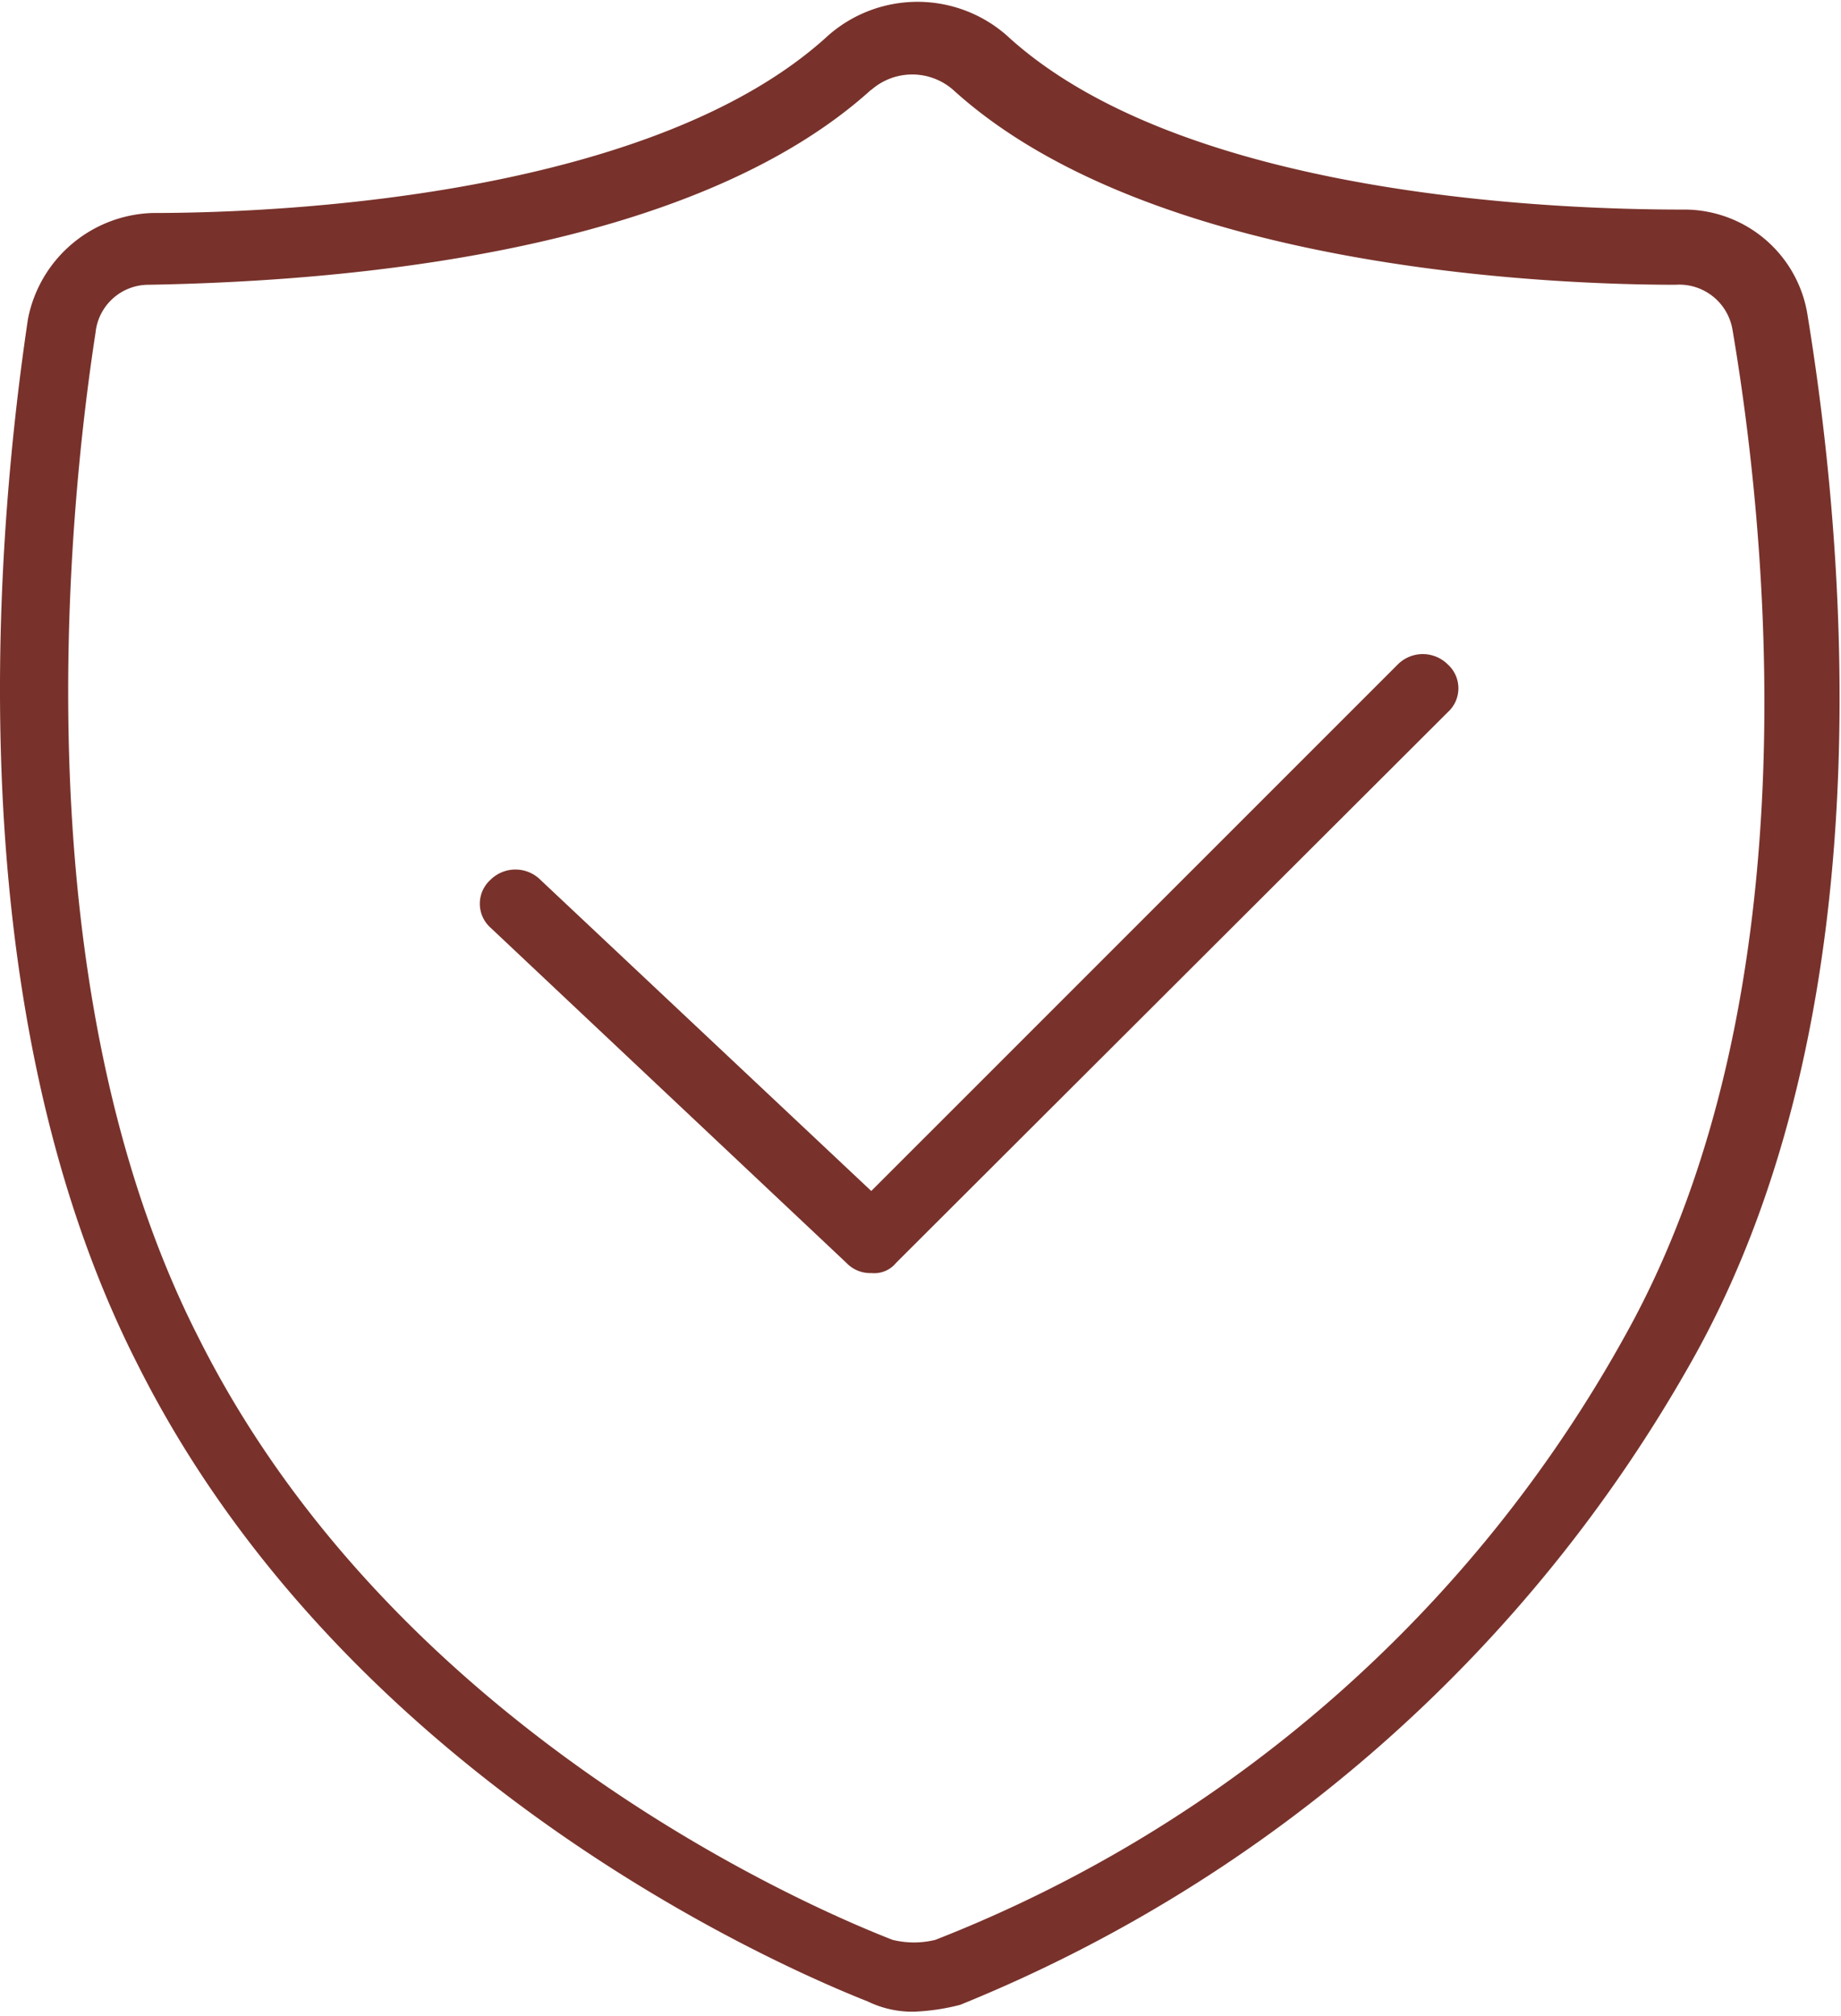
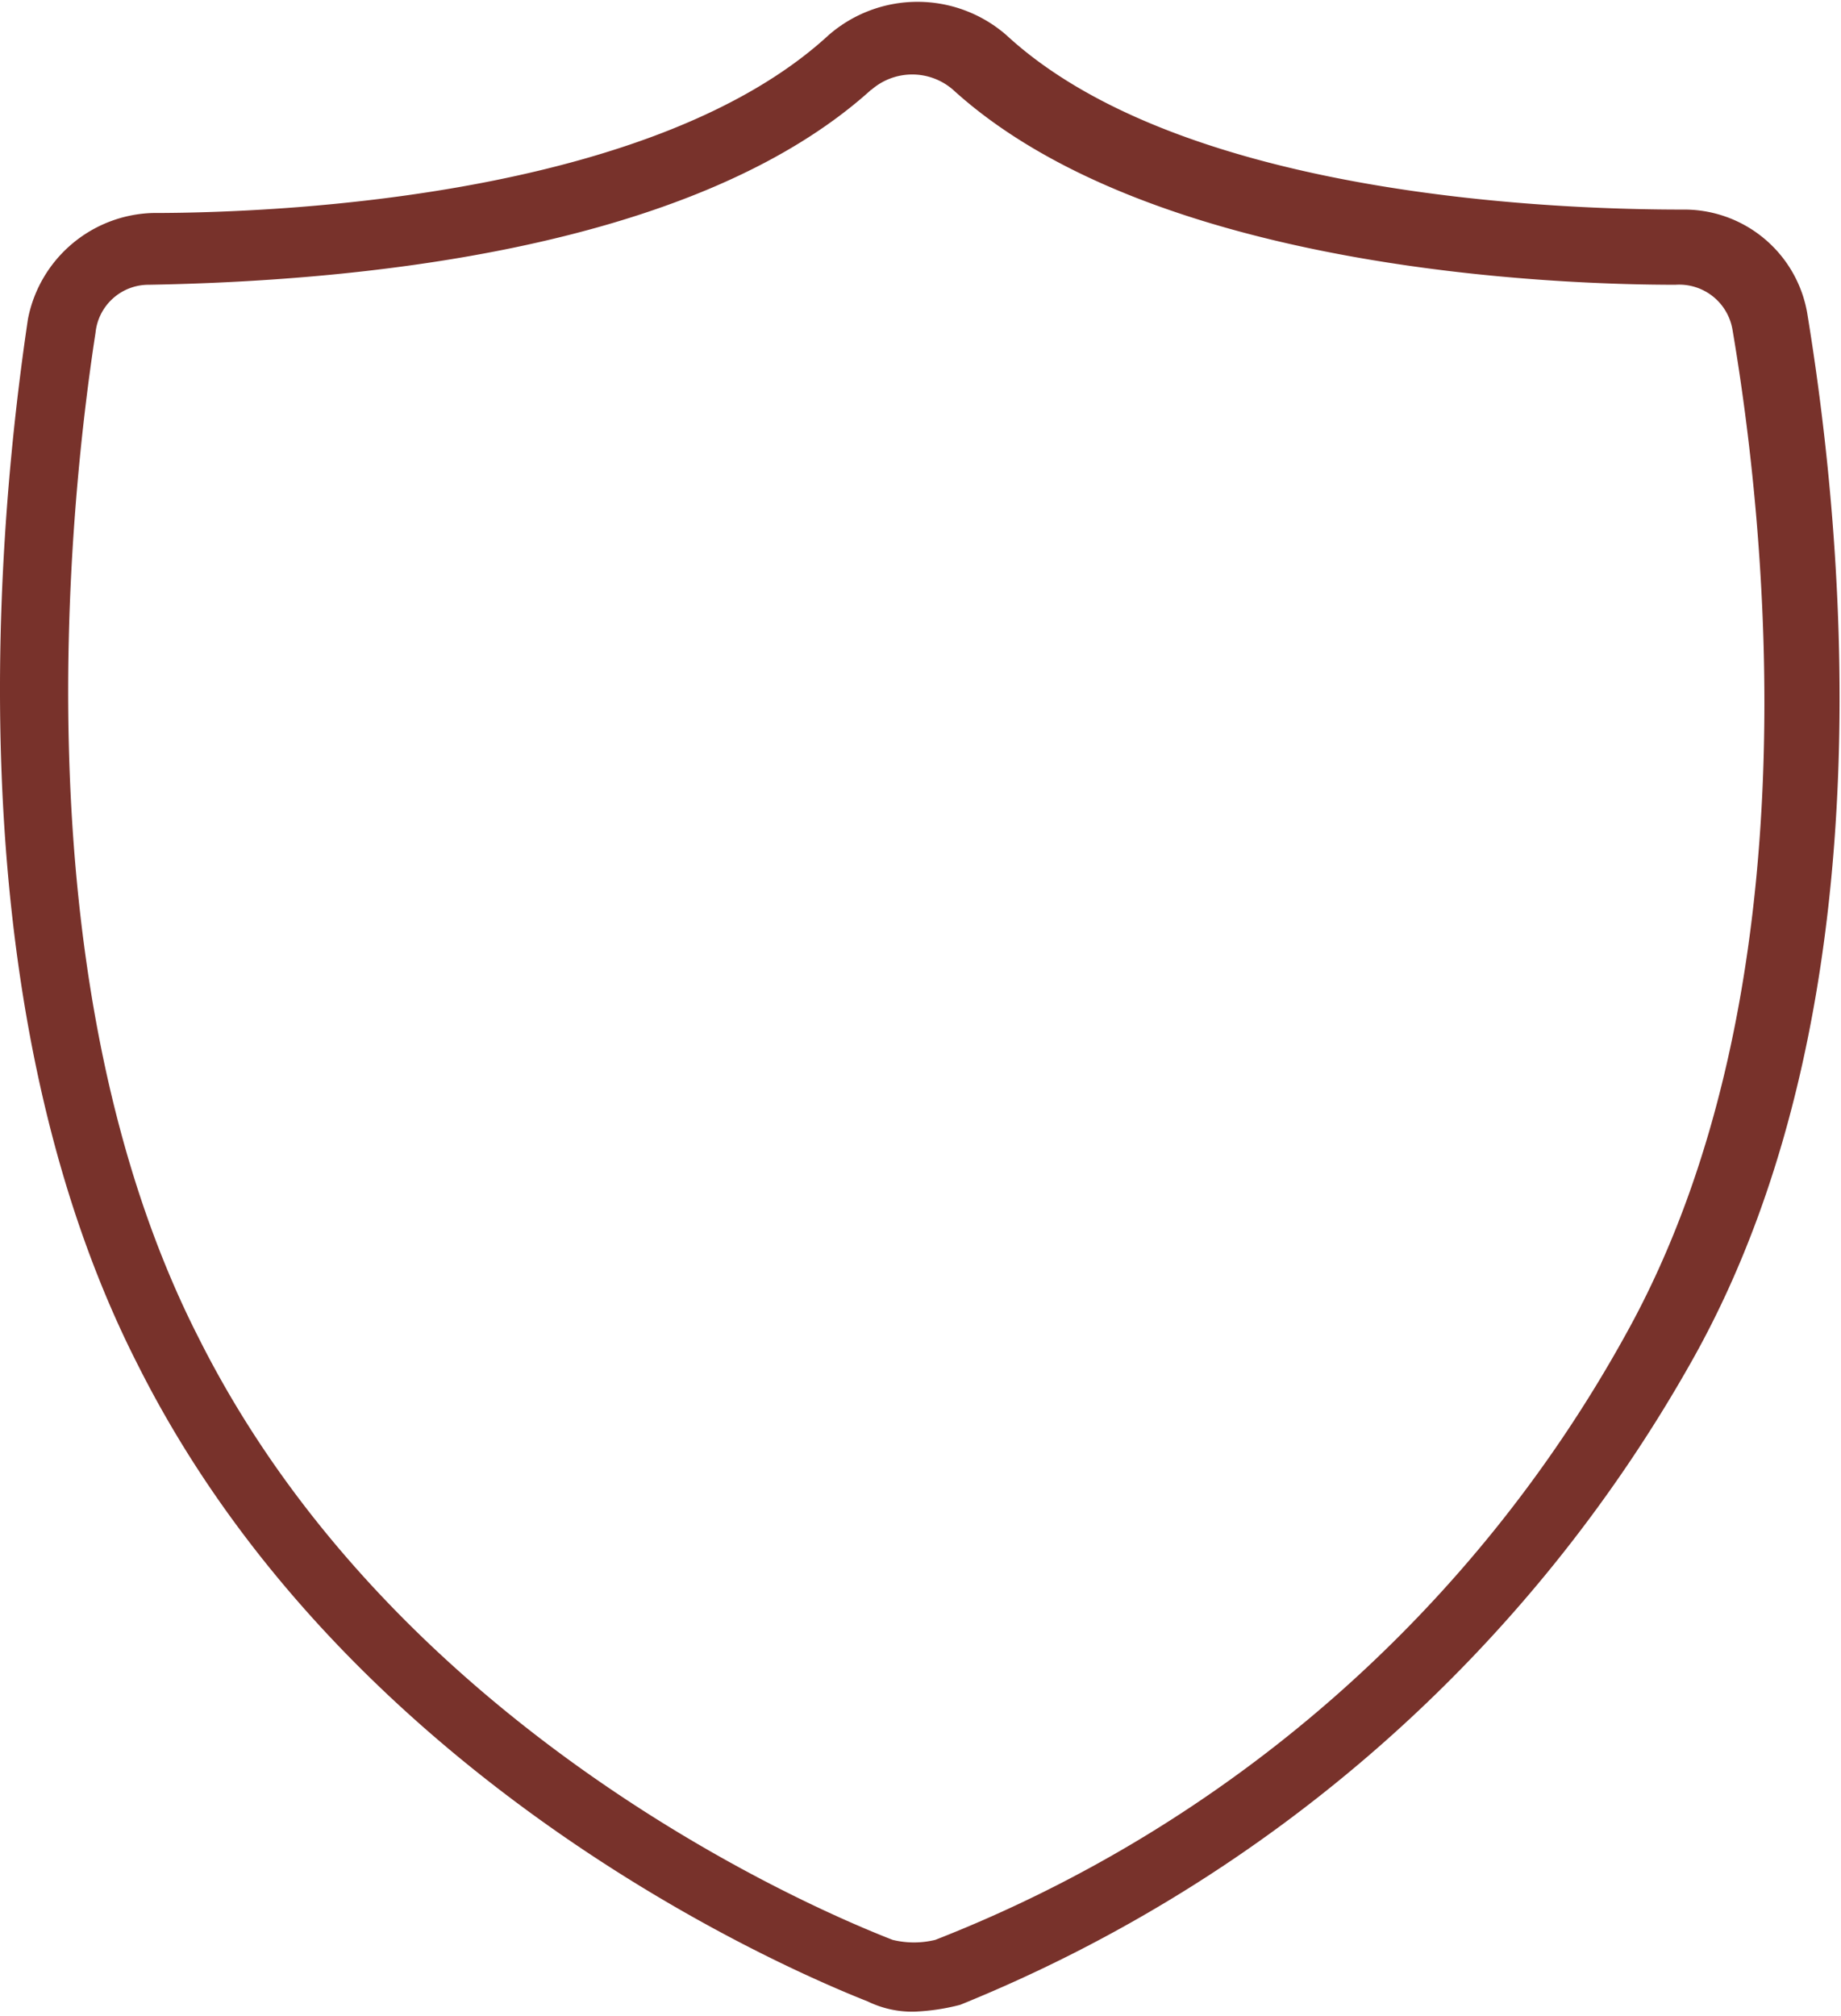
<svg xmlns="http://www.w3.org/2000/svg" width="48" height="52.542" viewBox="0 0 48 52.542">
  <defs>
    <clipPath id="clip-path">
      <rect id="矩形_226" data-name="矩形 226" width="48" height="52.541" fill="#78322b" />
    </clipPath>
    <clipPath id="clip-path-2">
      <rect id="矩形_227" data-name="矩形 227" width="48" height="52.542" fill="#78322b" />
    </clipPath>
  </defs>
  <g id="组_2822" data-name="组 2822" transform="translate(0 0)">
    <g id="组_2819" data-name="组 2819" transform="translate(0 0.001)">
      <g id="组_2818" data-name="组 2818" clip-path="url(#clip-path)">
        <path id="路径_4953" data-name="路径 4953" d="M23.83,52.441a2.655,2.655,0,0,1-1.206-.267C19.468,50.925,8.8,45.933,3.6,35.593-1.313,25.967-.014,13.309.729,8.317A3.417,3.417,0,0,1,3.975,5.555c3.8,0,13.175-.536,17.628-4.635a3.527,3.527,0,0,1,4.638,0C30.88,5.2,40.9,5.466,43.868,5.466a3.255,3.255,0,0,1,3.247,2.674c.836,5.08,2.32,17.828-2.969,27.276A38.442,38.442,0,0,1,25.035,52.262a5.617,5.617,0,0,1-1.206.179m-1.114-50.1C17.984,6.624,8.893,7.338,3.882,7.426A1.389,1.389,0,0,0,2.491,8.674C1.749,13.488.543,25.788,5.181,34.88,10.1,44.685,20.3,49.41,23.273,50.569a2.342,2.342,0,0,0,1.113,0,35.205,35.205,0,0,0,18-15.778c5.011-9,3.619-21.3,2.783-26.205a1.408,1.408,0,0,0-1.484-1.16c-3.061,0-13.638-.356-18.833-5.08a1.62,1.62,0,0,0-2.135,0" transform="translate(0 -0.004)" fill="#78322b" />
      </g>
    </g>
    <g id="组_2821" data-name="组 2821" transform="translate(0 0)">
      <g id="组_2820" data-name="组 2820" clip-path="url(#clip-path-2)">
-         <path id="路径_4954" data-name="路径 4954" d="M22.976,34.25a.859.859,0,0,1-.649-.268L13.05,25.246a.838.838,0,0,1,0-1.248.924.924,0,0,1,1.3,0l8.627,8.112L36.707,18.383a.922.922,0,0,1,1.3,0,.838.838,0,0,1,0,1.248l-14.38,14.35a.733.733,0,0,1-.649.268" transform="translate(-0.261 -1.065)" fill="#78322b" />
-       </g>
+         </g>
    </g>
  </g>
</svg>